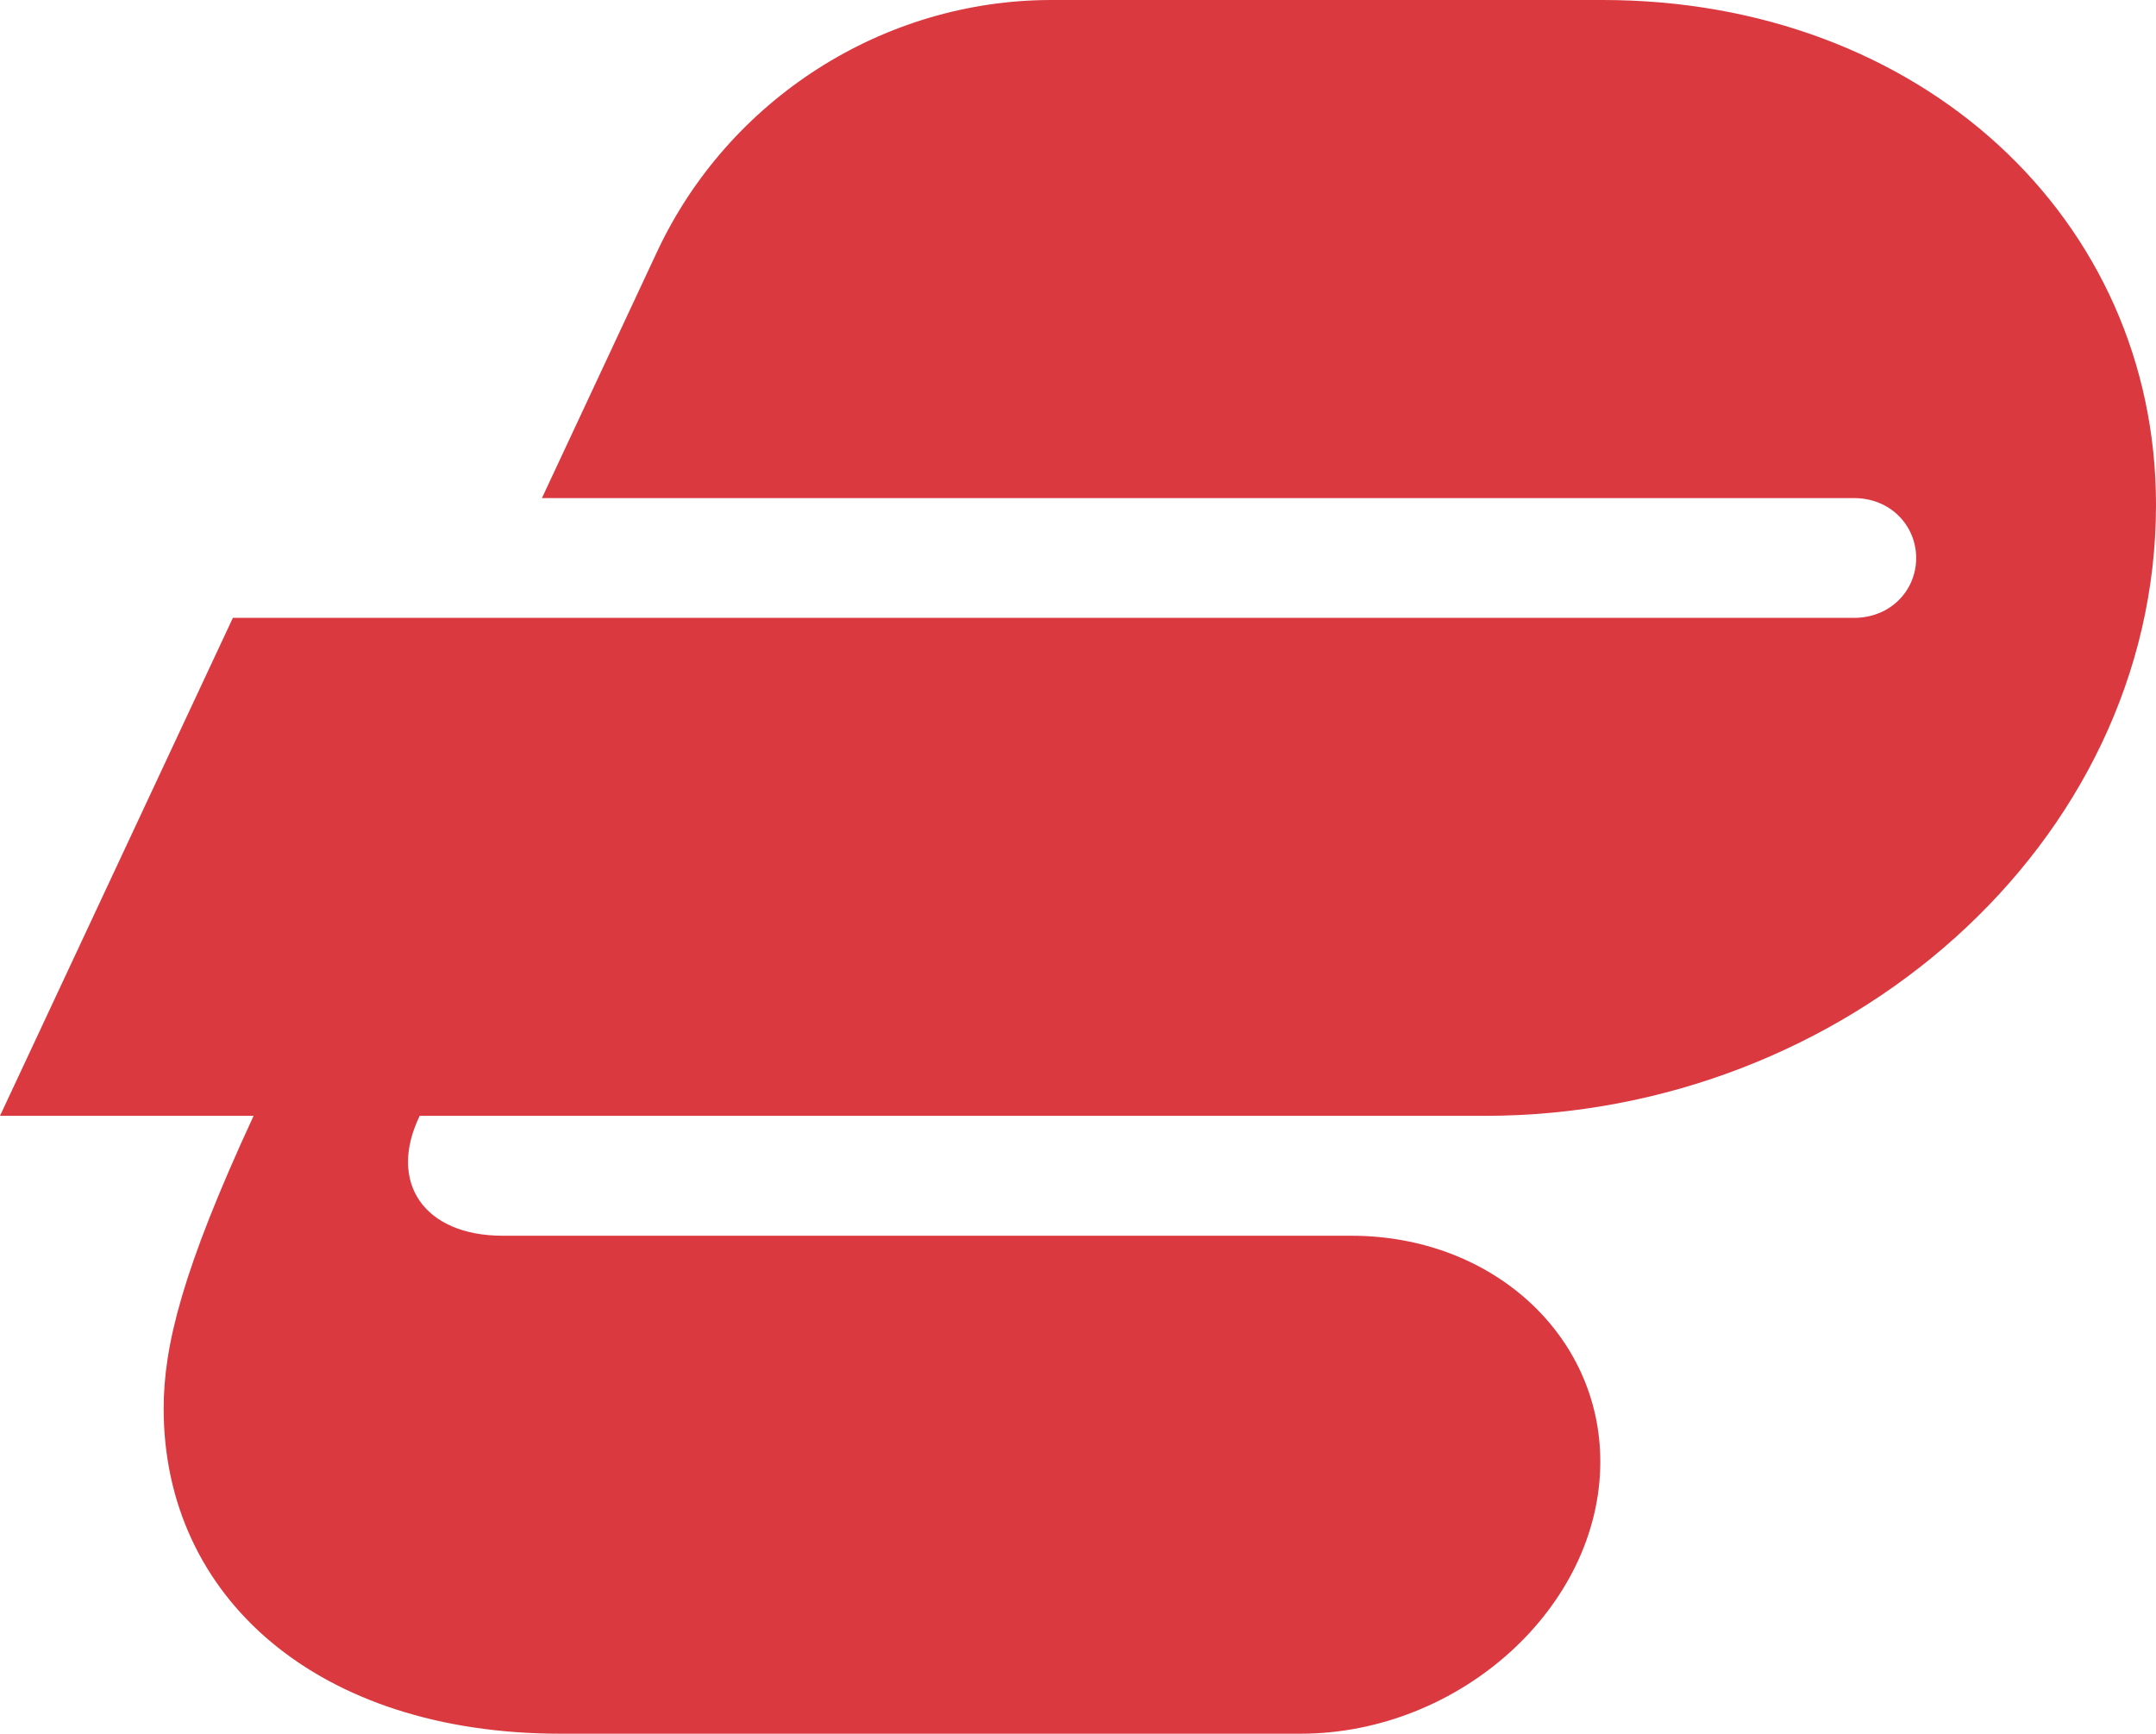
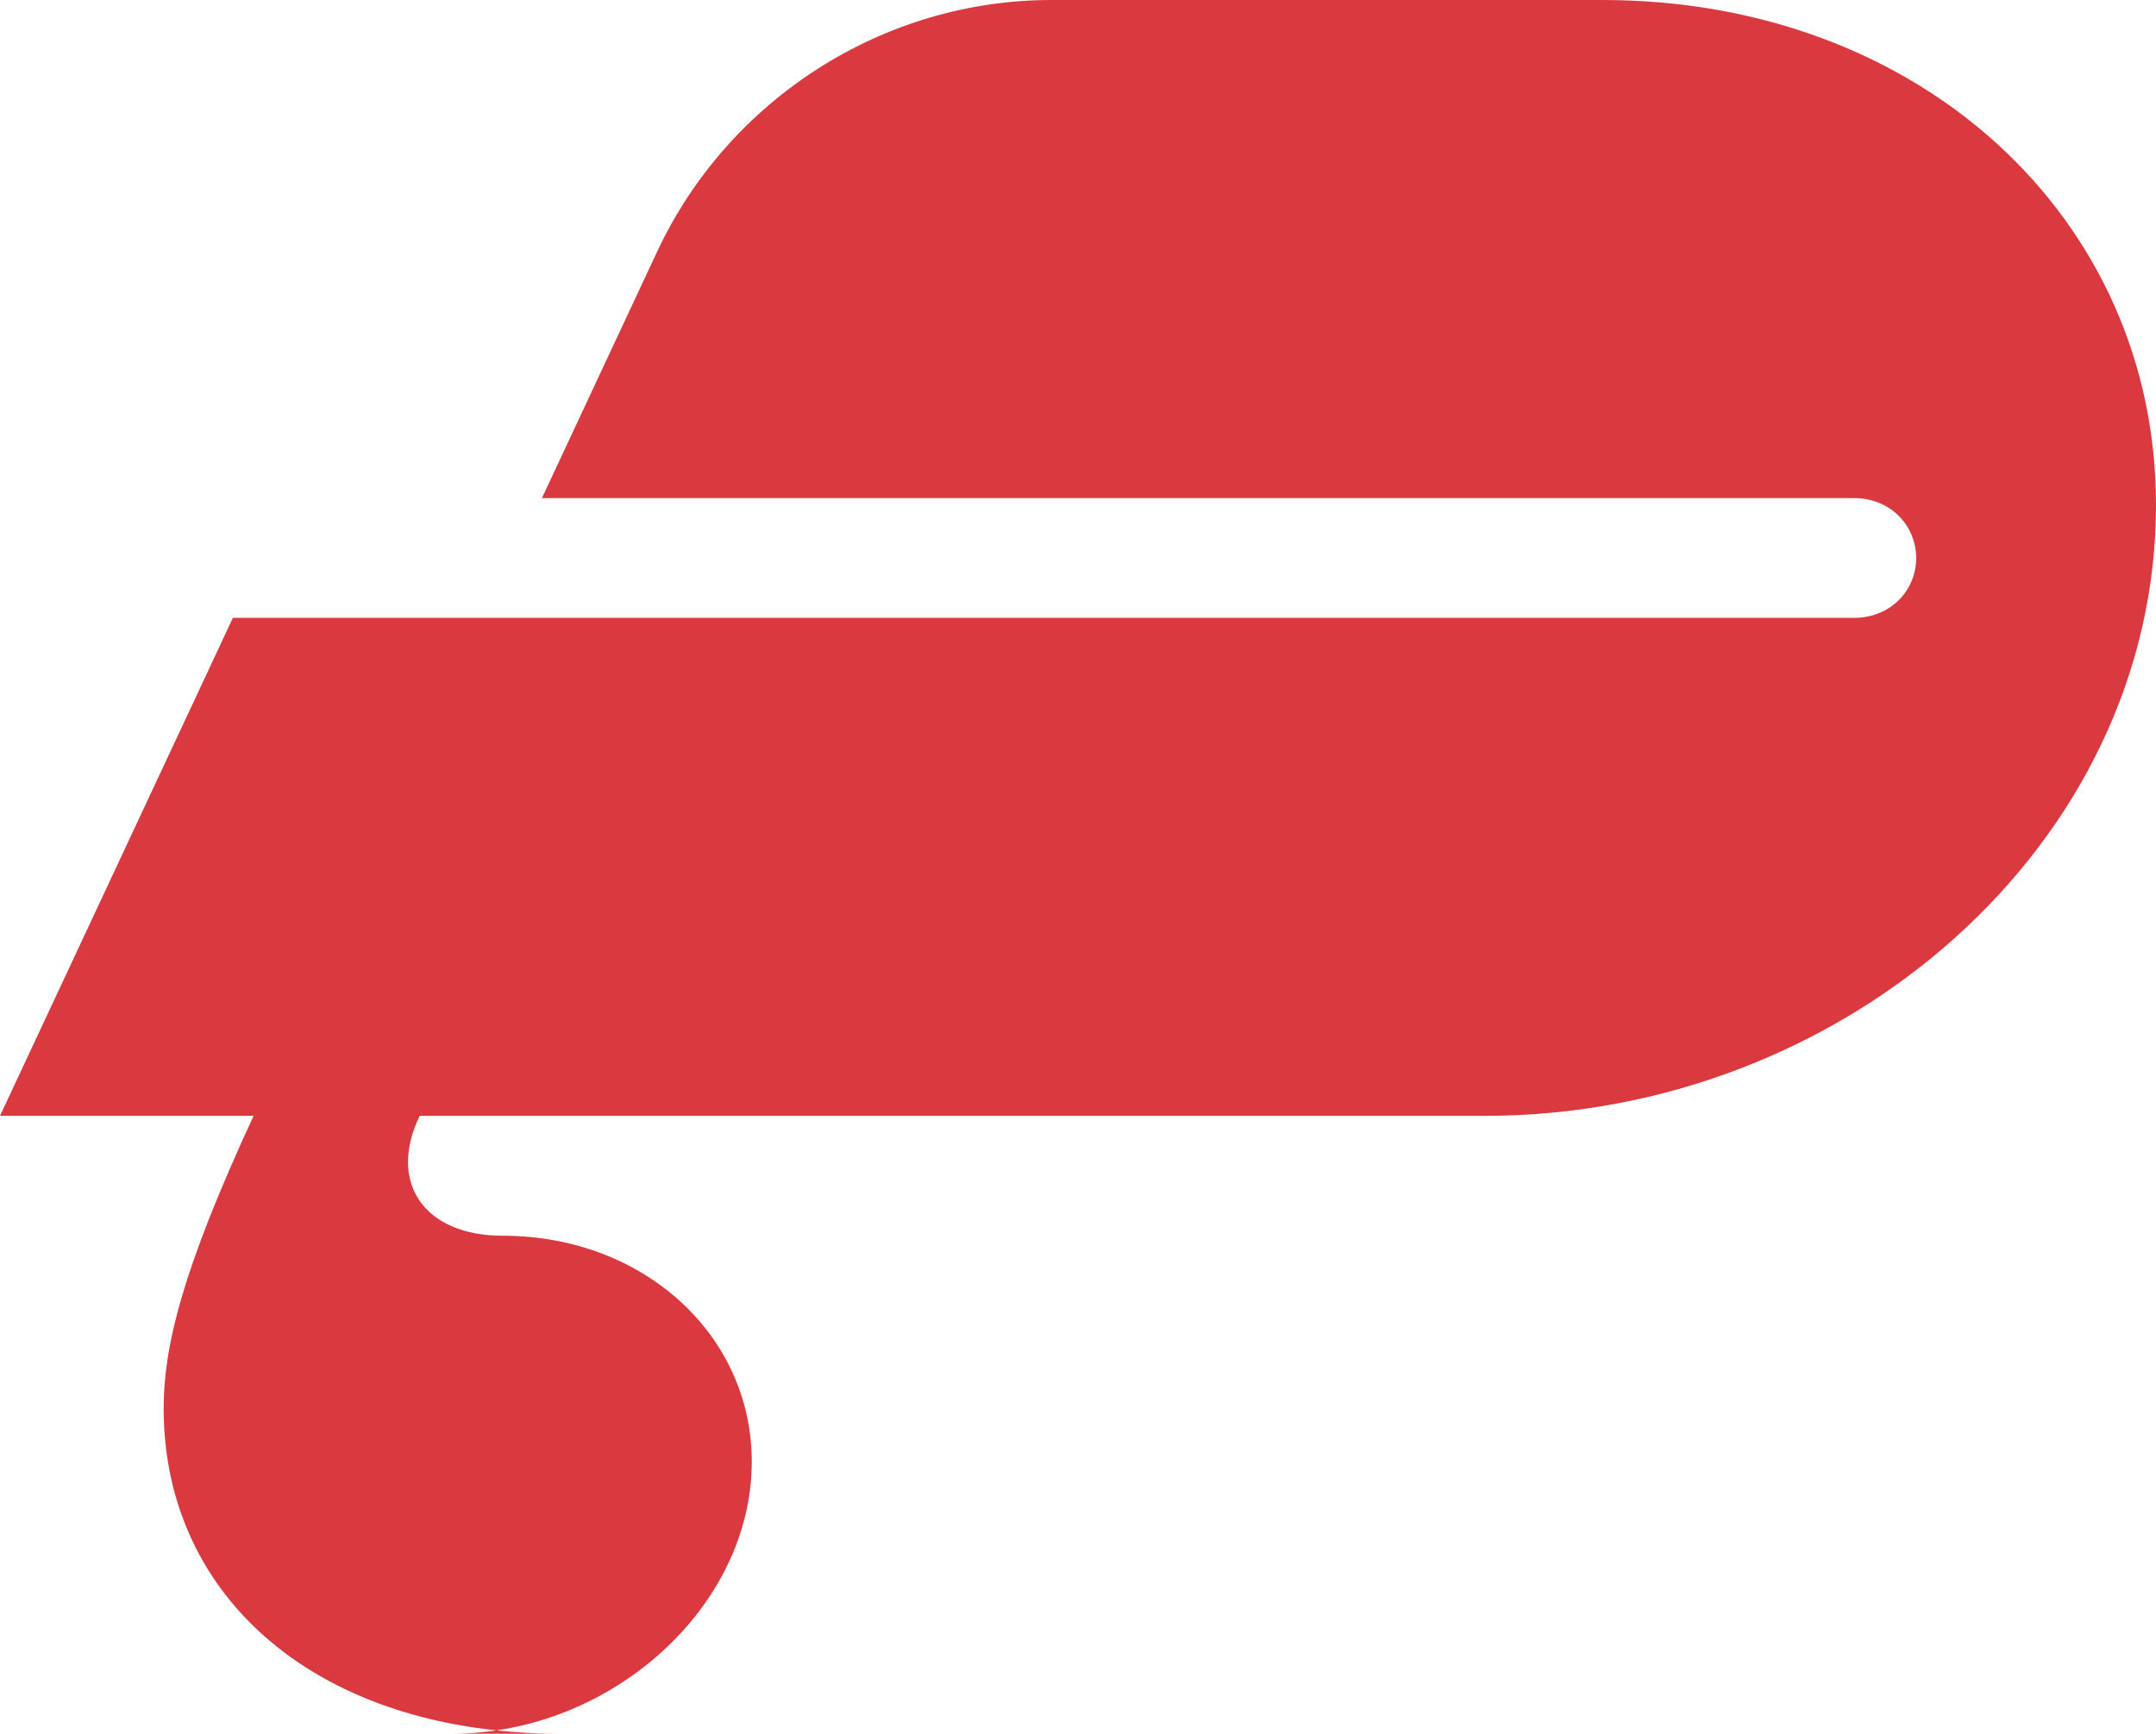
<svg xmlns="http://www.w3.org/2000/svg" id="_Слой_2" data-name="Слой 2" viewBox="0 0 186.27 149.81">
  <defs>
    <style>
      .cls-1 {
        fill: #da3940;
        fill-rule: evenodd;
        stroke-width: 0px;
      }
    </style>
  </defs>
  <g id="_Слой_1-2" data-name="Слой 1">
-     <path class="cls-1" d="M48.41,149.81c-20.92,0-34.27-11.75-34.27-28.09,0-5.38,1.59-11.95,7.77-25.3H0l20.12-43.03h140.05c3.19,0,5.38-2.39,5.38-5.17s-2.19-5.18-5.38-5.18H46.82l9.96-21.31C62.95,8.57,76.3,0,90.84,0h47.62c27.49,0,47.81,18.92,47.81,43.62,0,29.29-26.89,52.8-57.97,52.8H36.26c-2.79,5.78.4,10.36,7.17,10.36h73.31c12.15,0,21.52,8.56,21.52,19.52,0,12.55-12.15,23.51-25.9,23.51h-63.94Z" />
+     <path class="cls-1" d="M48.41,149.81c-20.92,0-34.27-11.75-34.27-28.09,0-5.38,1.59-11.95,7.77-25.3H0l20.12-43.03h140.05c3.19,0,5.38-2.39,5.38-5.17s-2.19-5.18-5.38-5.18H46.82l9.96-21.31C62.95,8.57,76.3,0,90.84,0h47.62c27.49,0,47.81,18.92,47.81,43.62,0,29.29-26.89,52.8-57.97,52.8H36.26c-2.79,5.78.4,10.36,7.17,10.36c12.15,0,21.52,8.56,21.52,19.52,0,12.55-12.15,23.51-25.9,23.51h-63.94Z" />
  </g>
</svg>